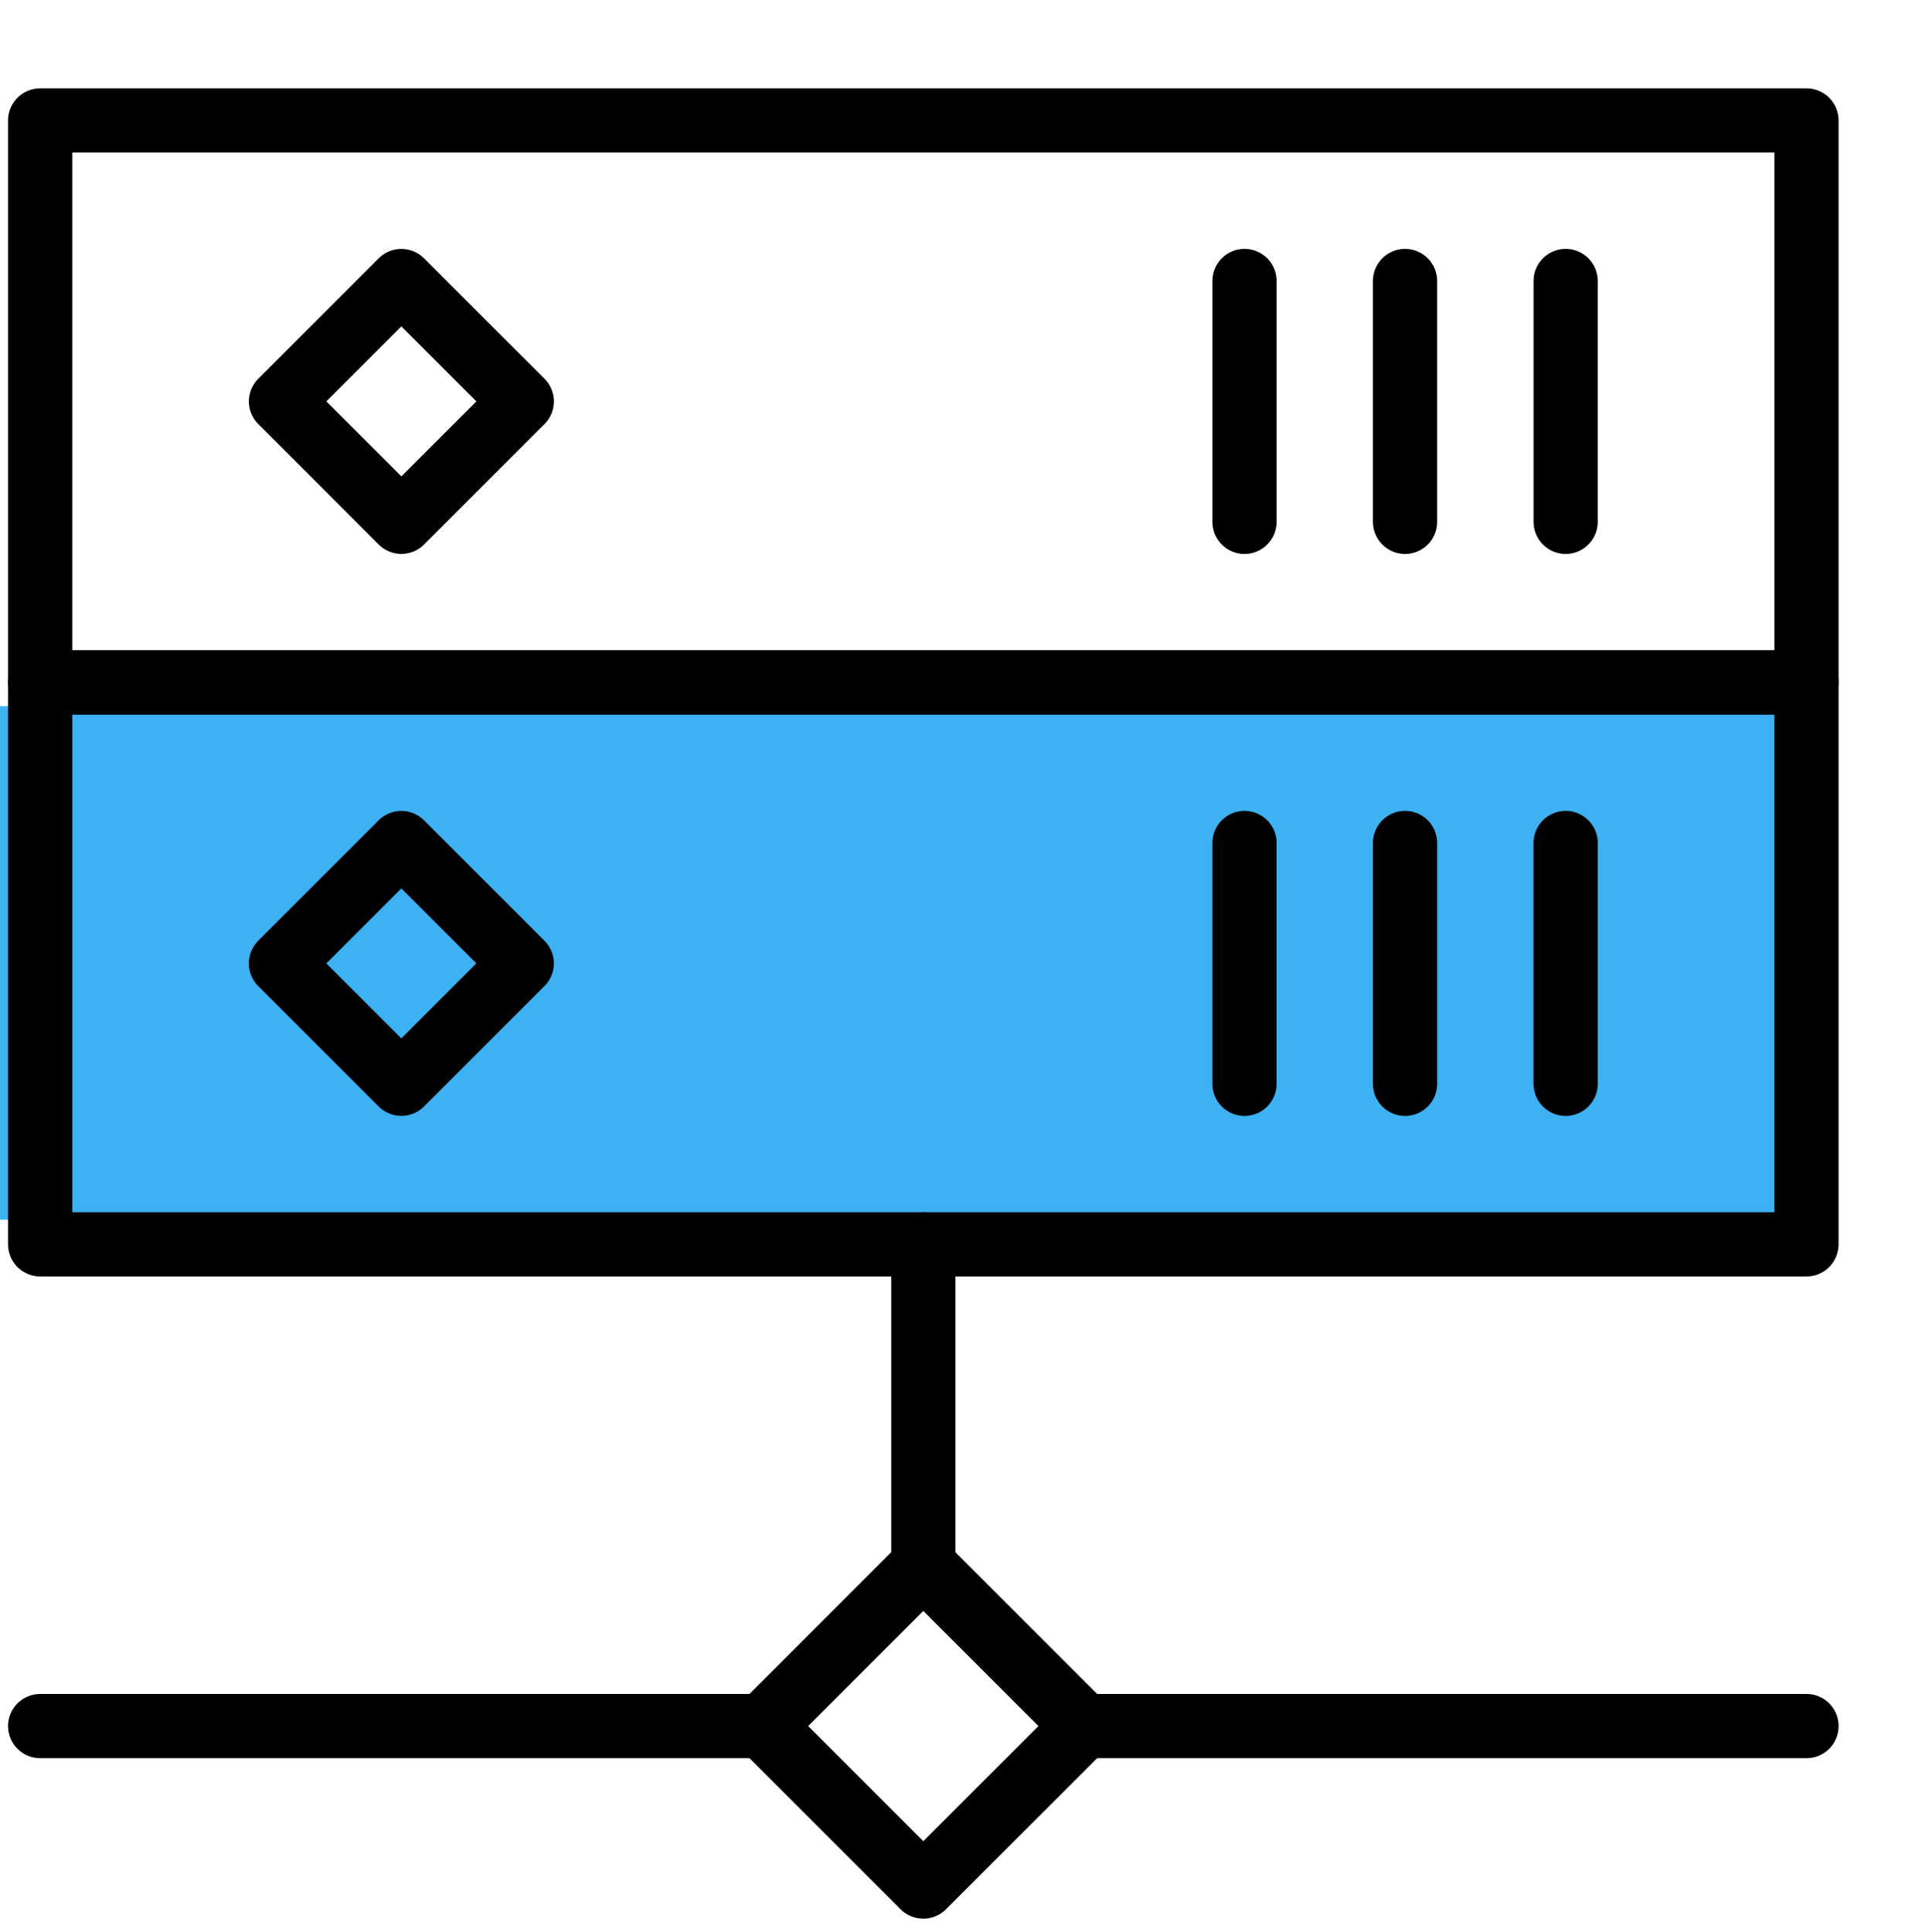
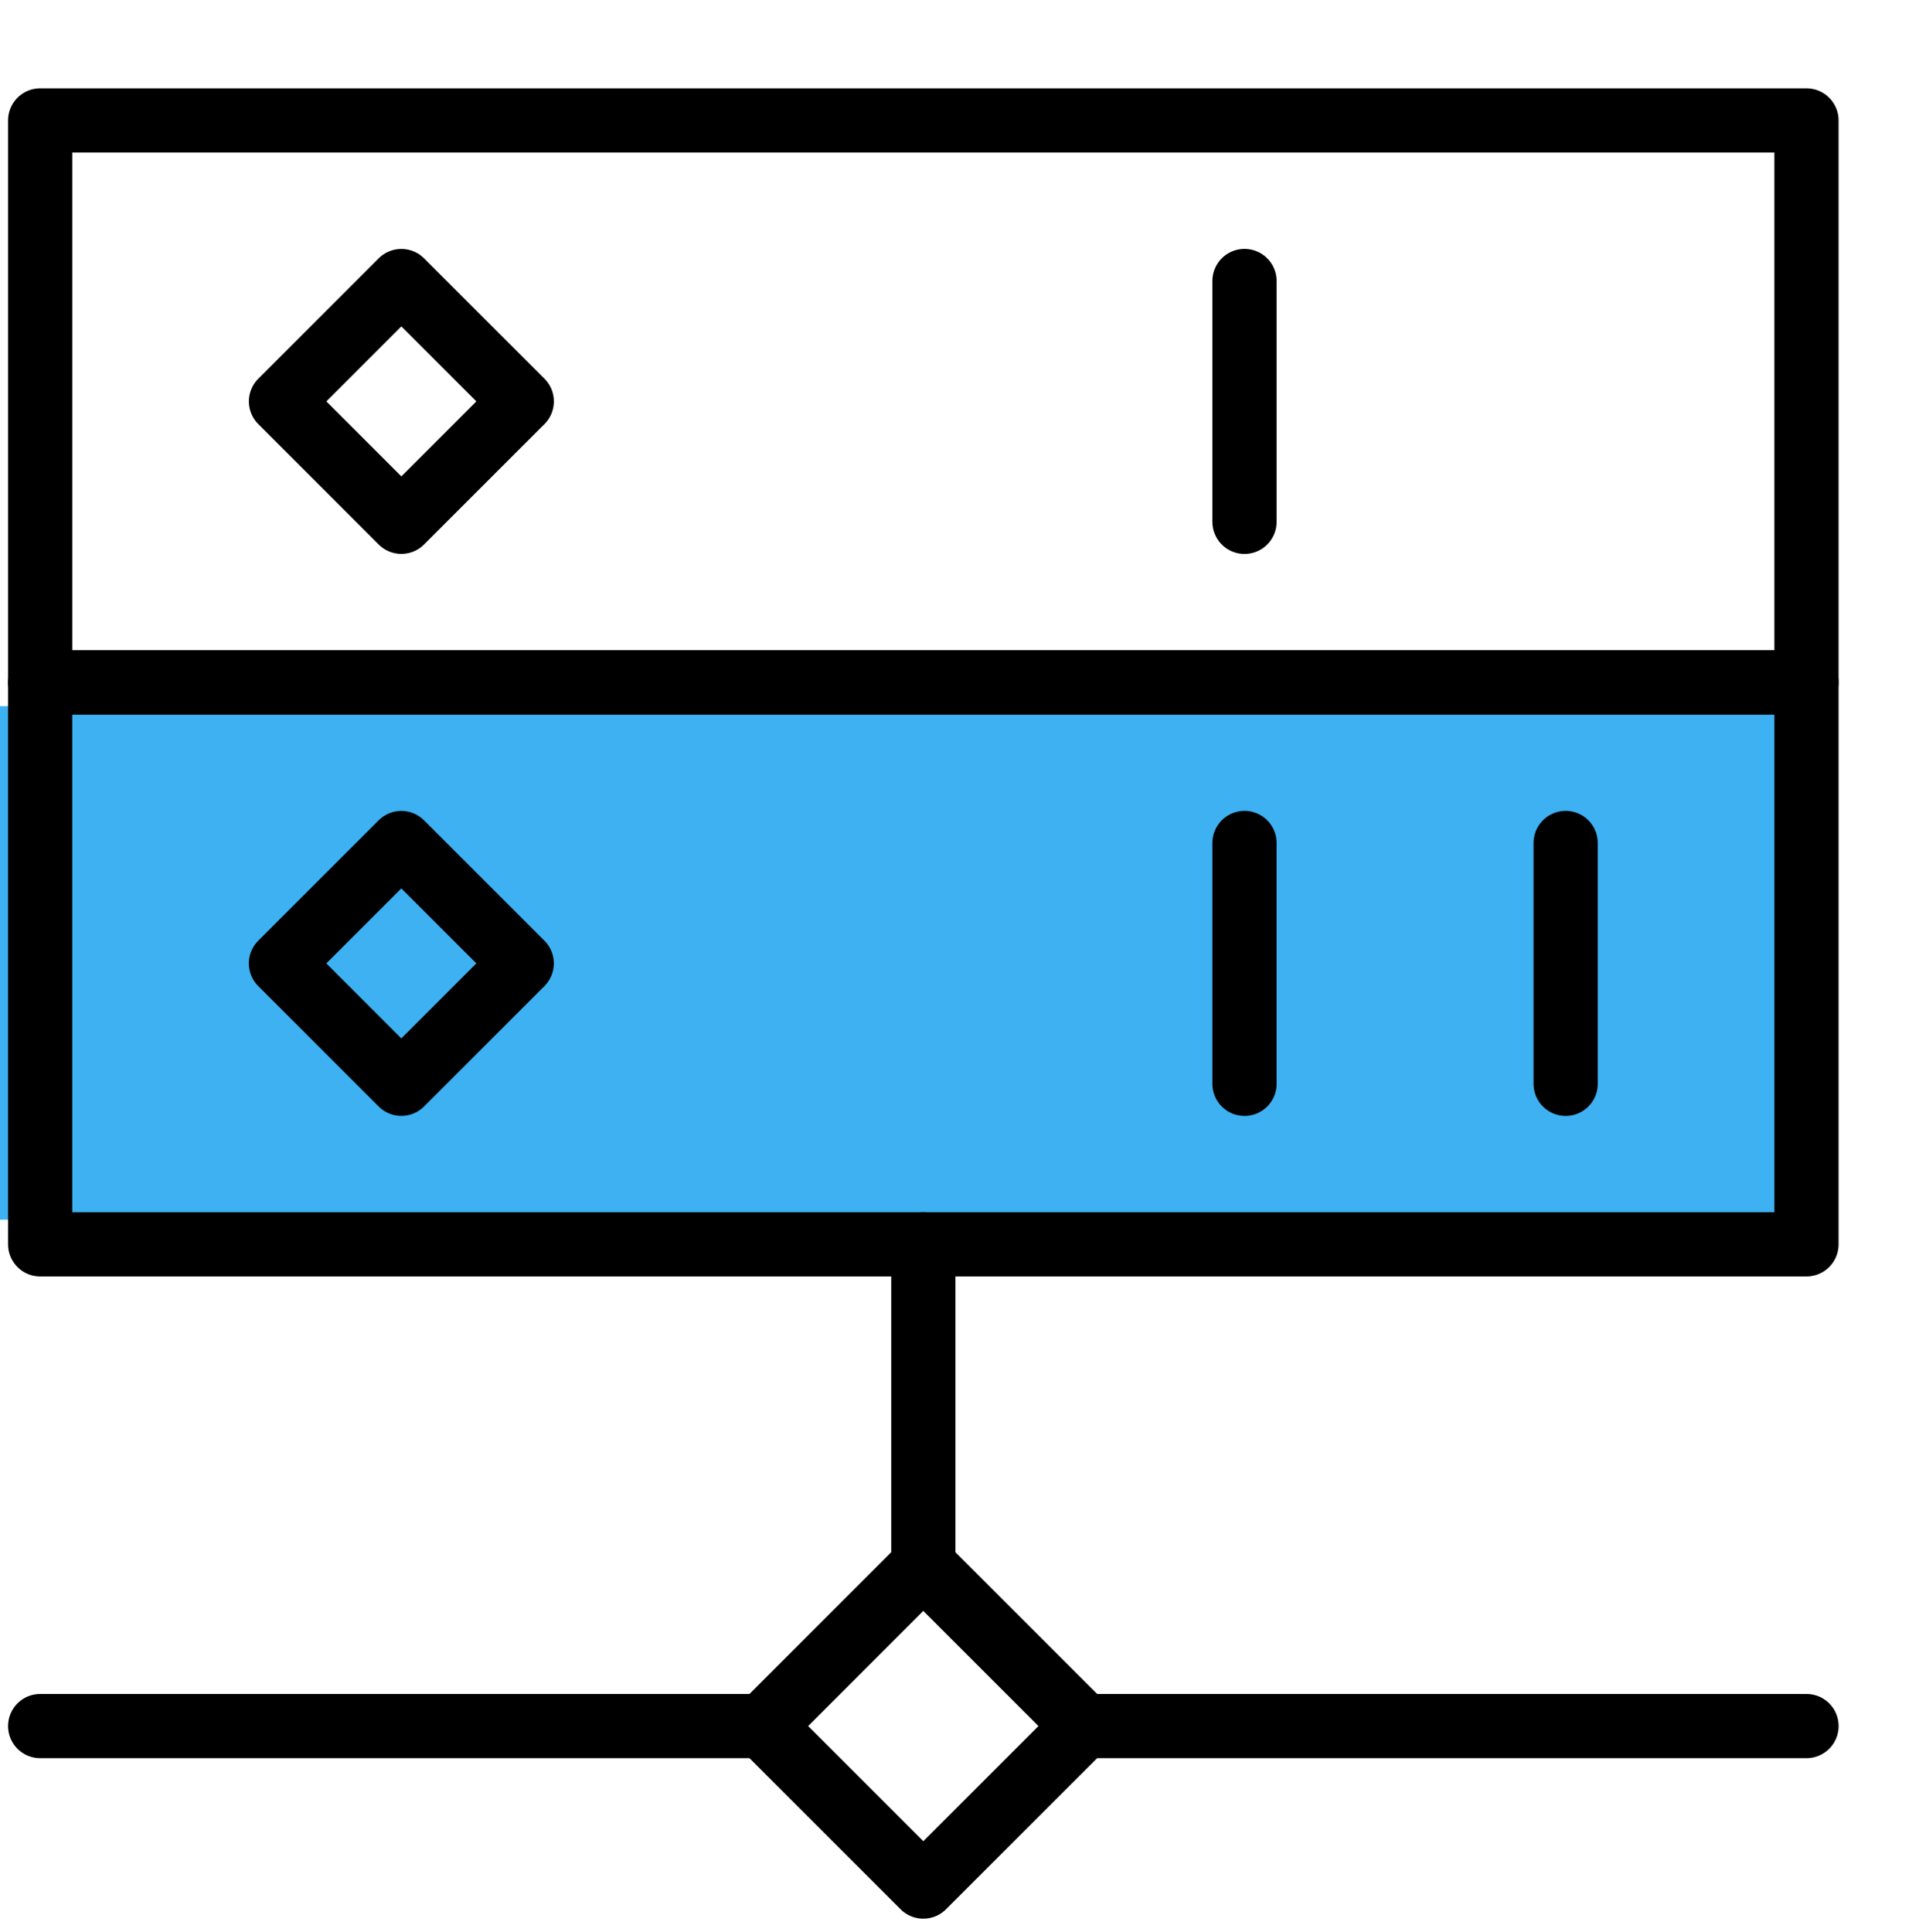
<svg xmlns="http://www.w3.org/2000/svg" width="60" height="60.192" viewBox="0 0 60 60.192">
  <g id="Group_2752" data-name="Group 2752" transform="translate(-30 -5417)">
    <rect id="Rectangle_5767" data-name="Rectangle 5767" width="57" height="16" transform="translate(30 5439)" fill="#3db1f2" />
    <g id="_17101174831552994197_1_" data-name="17101174831552994197 (1)" transform="translate(30 5417)">
      <g id="Black" transform="translate(1.251 3.752)">
        <g id="Group_2748" data-name="Group 2748">
          <rect id="Rectangle_5752" data-name="Rectangle 5752" width="55.026" height="17.508" fill="none" stroke="#000" stroke-linecap="round" stroke-linejoin="round" stroke-width="2" />
-           <line id="Line_614" data-name="Line 614" y2="7.504" transform="translate(47.523 5.002)" fill="none" stroke="#000" stroke-linecap="round" stroke-linejoin="round" stroke-width="2" />
-           <line id="Line_615" data-name="Line 615" y2="7.504" transform="translate(42.52 5.002)" fill="none" stroke="#000" stroke-linecap="round" stroke-linejoin="round" stroke-width="2" />
          <line id="Line_616" data-name="Line 616" y2="7.504" transform="translate(37.518 5.002)" fill="none" stroke="#000" stroke-linecap="round" stroke-linejoin="round" stroke-width="2" />
          <rect id="Rectangle_5753" data-name="Rectangle 5753" width="5.305" height="5.305" transform="matrix(0.707, -0.707, 0.707, 0.707, 7.502, 8.754)" fill="none" stroke="#000" stroke-linecap="round" stroke-linejoin="round" stroke-width="2" />
          <rect id="Rectangle_5754" data-name="Rectangle 5754" width="55.026" height="17.508" transform="translate(0 17.508)" fill="none" stroke="#000" stroke-linecap="round" stroke-linejoin="round" stroke-width="2" />
          <line id="Line_617" data-name="Line 617" y2="7.504" transform="translate(47.523 22.511)" fill="none" stroke="#000" stroke-linecap="round" stroke-linejoin="round" stroke-width="2" />
-           <line id="Line_618" data-name="Line 618" y2="7.504" transform="translate(42.52 22.511)" fill="none" stroke="#000" stroke-linecap="round" stroke-linejoin="round" stroke-width="2" />
          <line id="Line_619" data-name="Line 619" y2="7.504" transform="translate(37.518 22.511)" fill="none" stroke="#000" stroke-linecap="round" stroke-linejoin="round" stroke-width="2" />
          <rect id="Rectangle_5755" data-name="Rectangle 5755" width="5.305" height="5.305" transform="matrix(0.707, -0.707, 0.707, 0.707, 7.501, 26.263)" fill="none" stroke="#000" stroke-linecap="round" stroke-linejoin="round" stroke-width="2" />
          <line id="Line_620" data-name="Line 620" y2="10.005" transform="translate(27.513 35.017)" fill="none" stroke="#000" stroke-linecap="round" stroke-linejoin="round" stroke-width="2" />
          <line id="Line_621" data-name="Line 621" x2="22.511" transform="translate(0 50.024)" fill="none" stroke="#000" stroke-linecap="round" stroke-linejoin="round" stroke-width="2" />
          <line id="Line_622" data-name="Line 622" x2="22.511" transform="translate(32.516 50.024)" fill="none" stroke="#000" stroke-linecap="round" stroke-linejoin="round" stroke-width="2" />
          <rect id="Rectangle_5756" data-name="Rectangle 5756" width="7.073" height="7.073" transform="translate(22.511 50.024) rotate(-45)" fill="none" stroke="#000" stroke-linecap="round" stroke-linejoin="round" stroke-width="2" />
        </g>
      </g>
      <g id="Frames-24px">
        <rect id="Rectangle_5757" data-name="Rectangle 5757" width="60" height="60" fill="none" />
      </g>
    </g>
  </g>
</svg>